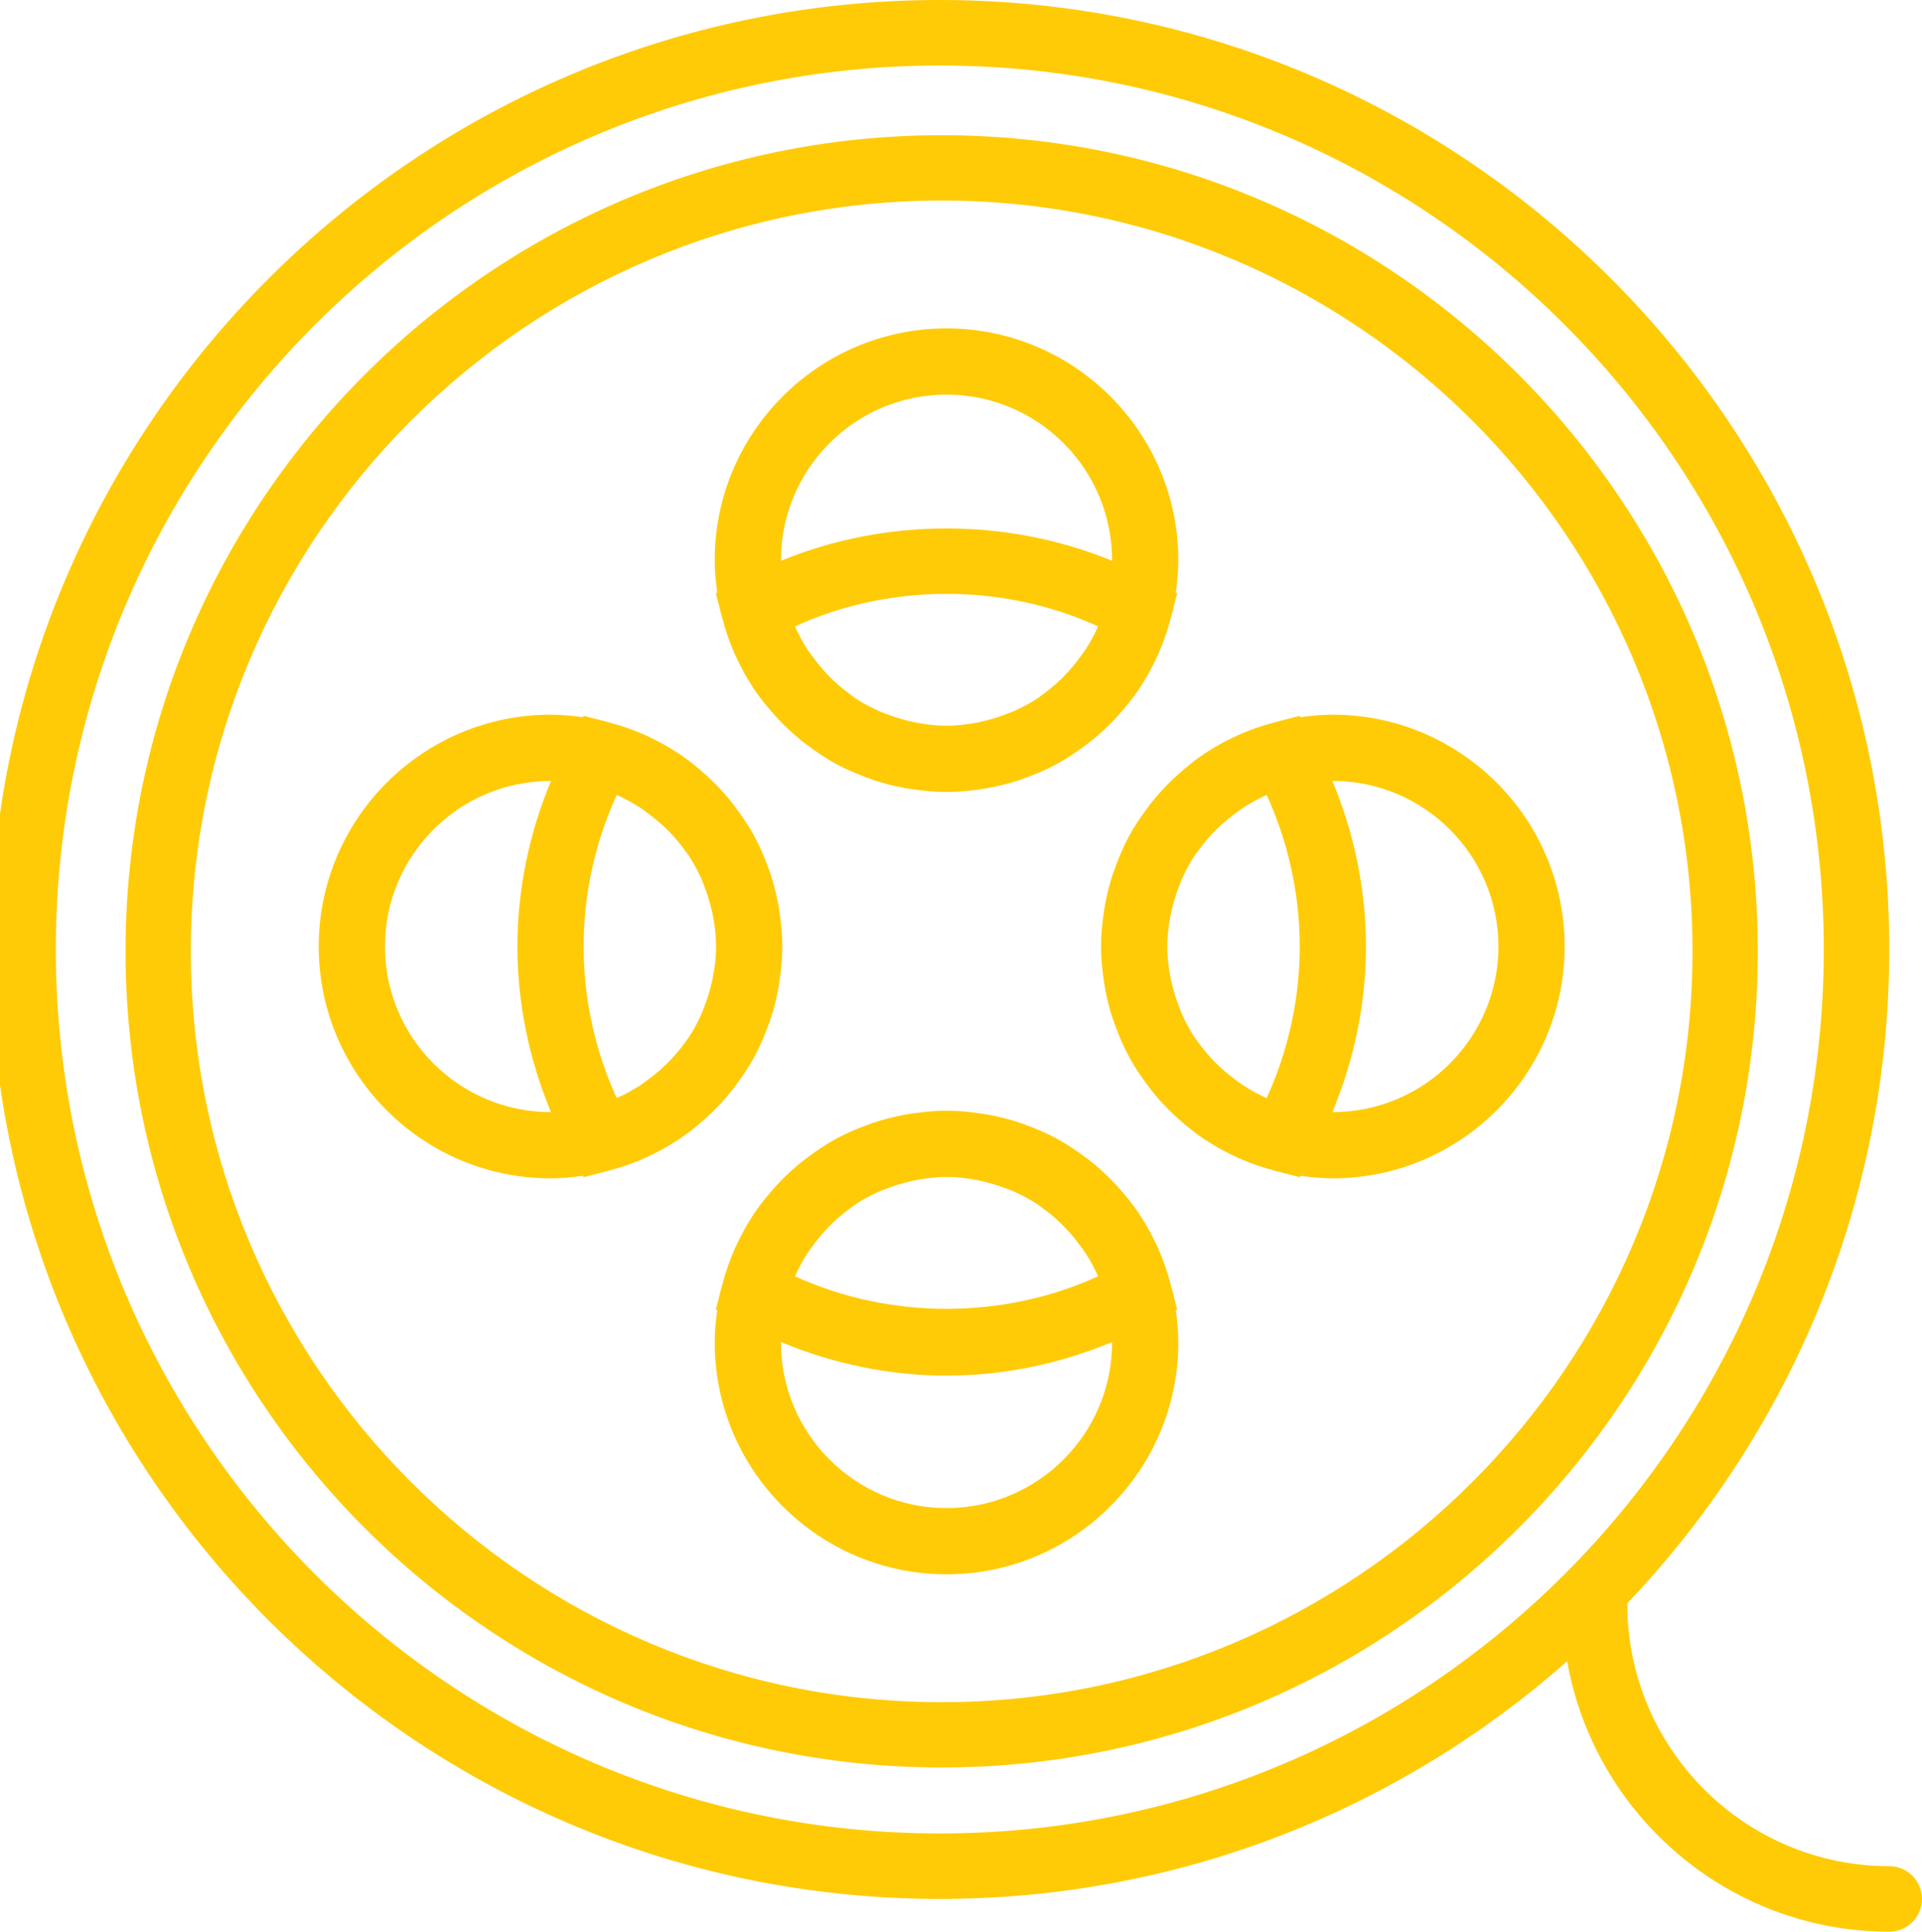
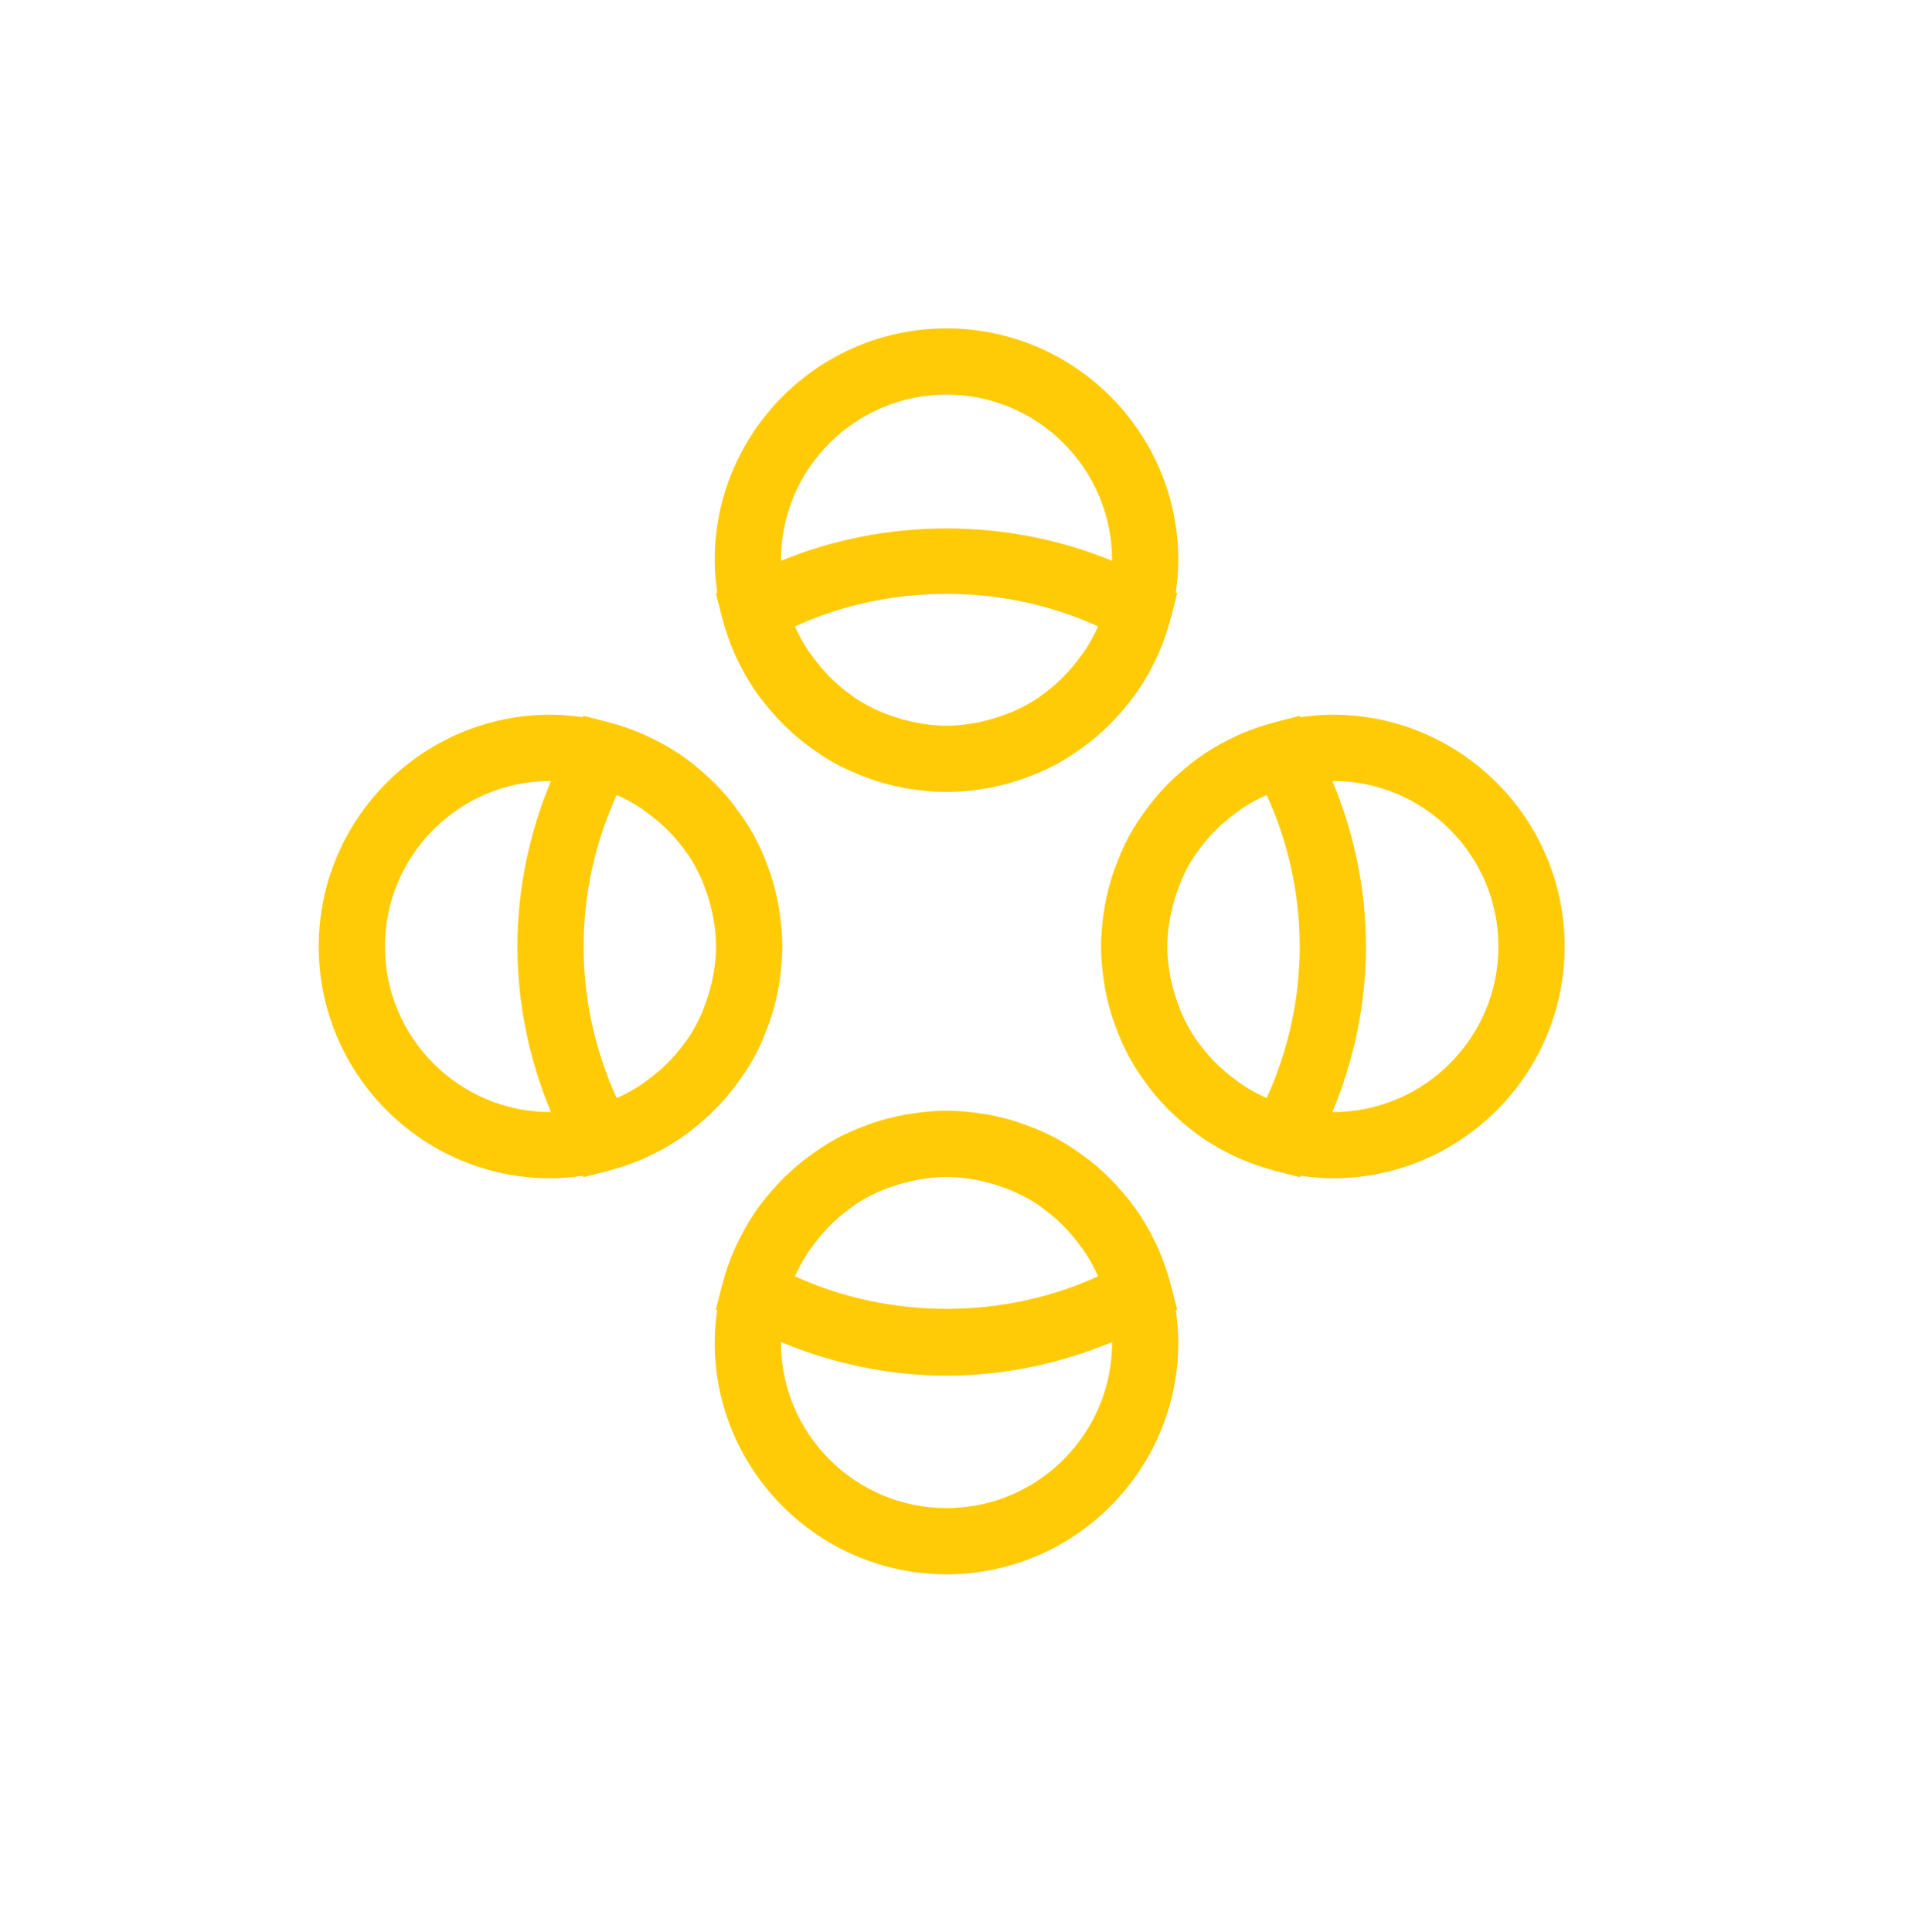
<svg xmlns="http://www.w3.org/2000/svg" width="199px" height="200px" viewBox="0 0 199 200">
  <title>002-film</title>
  <desc>Created with Sketch.</desc>
  <g id="Page-1" stroke="none" stroke-width="1" fill="none" fill-rule="evenodd">
    <g id="Artboard" fill="#FFCB06" fill-rule="nonzero">
      <g id="002-film" transform="translate(-1.769, 0)">
-         <path d="M197.379,193.22 C182.427,193.22 170.261,181.054 170.261,166.102 C170.261,166.071 170.244,166.044 170.244,166.014 C187.037,148.369 197.379,124.529 197.379,98.305 C197.379,44.102 153.278,0 99.074,0 C44.871,0 0.769,44.102 0.769,98.305 C0.769,152.508 44.871,196.61 99.074,196.61 C123.956,196.61 146.695,187.298 164.03,172 C166.834,187.885 180.705,200 197.379,200 C199.254,200 200.769,198.485 200.769,196.61 C200.769,194.736 199.254,193.22 197.379,193.22 Z M7.549,98.305 C7.549,47.837 48.607,6.78 99.074,6.78 C149.542,6.78 190.6,47.837 190.6,98.305 C190.6,148.773 149.542,189.831 99.074,189.831 C48.607,189.831 7.549,148.773 7.549,98.305 Z" id="Shape" />
-         <path d="M99.269,14 C52.676,14 14.769,51.907 14.769,98.5 C14.769,145.093 52.676,183 99.269,183 C145.863,183 183.769,145.093 183.769,98.5 C183.769,51.907 145.863,14 99.269,14 Z M99.269,176.24 C56.401,176.24 21.529,141.369 21.529,98.5 C21.529,55.631 56.401,20.76 99.269,20.76 C142.138,20.76 177.009,55.631 177.009,98.5 C177.009,141.369 142.138,176.24 99.269,176.24 Z" id="Shape" />
        <path d="M139.769,74 C138.631,74 137.52,74.106 136.423,74.261 L136.344,74.12 L133.773,74.778 C133.738,74.789 133.708,74.802 133.673,74.813 C132.408,75.145 131.181,75.567 130.005,76.095 C129.953,76.119 129.905,76.146 129.854,76.167 C128.702,76.691 127.594,77.291 126.549,77.987 C126.521,78.005 126.49,78.022 126.466,78.039 C125.5,78.687 124.594,79.417 123.734,80.195 C123.559,80.353 123.384,80.507 123.213,80.669 C122.417,81.43 121.67,82.242 120.984,83.106 C120.837,83.291 120.703,83.483 120.559,83.672 C119.877,84.584 119.239,85.527 118.69,86.531 C118.68,86.552 118.666,86.573 118.656,86.597 C118.104,87.615 117.648,88.691 117.244,89.792 C117.172,89.987 117.096,90.183 117.028,90.382 C116.664,91.462 116.38,92.576 116.17,93.718 C116.133,93.93 116.105,94.146 116.071,94.362 C115.893,95.552 115.769,96.759 115.769,98 C115.769,99.241 115.893,100.448 116.074,101.641 C116.109,101.857 116.133,102.07 116.174,102.286 C116.38,103.427 116.668,104.542 117.031,105.622 C117.096,105.821 117.175,106.013 117.247,106.208 C117.648,107.309 118.108,108.385 118.66,109.403 C118.67,109.424 118.684,109.445 118.694,109.469 C119.242,110.473 119.88,111.416 120.559,112.325 C120.7,112.513 120.837,112.705 120.984,112.894 C121.67,113.758 122.414,114.57 123.213,115.331 C123.384,115.493 123.559,115.647 123.734,115.805 C124.598,116.583 125.5,117.313 126.47,117.961 C126.497,117.978 126.525,117.995 126.552,118.013 C127.598,118.705 128.705,119.305 129.857,119.833 C129.909,119.857 129.957,119.885 130.008,119.905 C131.184,120.433 132.408,120.855 133.673,121.187 C133.708,121.198 133.738,121.211 133.773,121.222 L136.344,121.88 L136.423,121.739 C137.52,121.894 138.631,122 139.769,122 C153,122 163.769,111.231 163.769,98 C163.769,84.769 153,74 139.769,74 Z M136.341,98 C136.341,103.414 135.161,108.786 132.916,113.693 C132.058,113.315 131.242,112.866 130.468,112.362 C130.19,112.184 129.94,111.978 129.672,111.783 C129.113,111.371 128.575,110.933 128.068,110.459 C127.834,110.243 127.605,110.024 127.389,109.798 C126.813,109.191 126.278,108.546 125.791,107.864 C125.705,107.741 125.602,107.634 125.517,107.507 C124.972,106.695 124.512,105.824 124.111,104.922 C123.998,104.665 123.909,104.394 123.806,104.13 C123.538,103.434 123.312,102.718 123.137,101.981 C123.065,101.686 122.99,101.391 122.935,101.089 C122.753,100.085 122.626,99.056 122.626,98 C122.626,96.944 122.753,95.915 122.938,94.911 C122.993,94.609 123.069,94.314 123.141,94.019 C123.316,93.282 123.542,92.566 123.809,91.87 C123.912,91.606 124.001,91.335 124.114,91.078 C124.516,90.176 124.975,89.305 125.52,88.493 C125.602,88.369 125.709,88.259 125.794,88.136 C126.278,87.45 126.813,86.806 127.392,86.202 C127.612,85.973 127.841,85.757 128.071,85.541 C128.575,85.064 129.113,84.629 129.676,84.217 C129.94,84.025 130.193,83.819 130.471,83.638 C131.249,83.134 132.062,82.685 132.919,82.307 C135.161,87.214 136.341,92.586 136.341,98 Z M139.769,115.143 C139.752,115.143 139.738,115.139 139.721,115.139 C141.981,109.722 143.198,103.89 143.198,98 C143.198,92.11 141.981,86.278 139.721,80.861 C139.738,80.861 139.752,80.857 139.769,80.857 C149.222,80.857 156.912,88.547 156.912,98 C156.912,107.453 149.222,115.143 139.769,115.143 Z" id="Shape" />
        <path d="M77.554,112.894 C77.702,112.709 77.836,112.517 77.98,112.328 C78.658,111.419 79.296,110.477 79.845,109.475 C79.858,109.451 79.872,109.427 79.886,109.4 C80.438,108.382 80.894,107.309 81.295,106.208 C81.367,106.013 81.442,105.821 81.511,105.622 C81.874,104.542 82.162,103.427 82.368,102.282 C82.406,102.07 82.433,101.854 82.468,101.641 C82.646,100.451 82.769,99.241 82.769,98 C82.769,96.759 82.646,95.549 82.464,94.359 C82.43,94.143 82.406,93.93 82.365,93.718 C82.159,92.576 81.871,91.462 81.508,90.378 C81.442,90.179 81.364,89.987 81.292,89.789 C80.89,88.688 80.434,87.615 79.882,86.6 C79.869,86.576 79.855,86.552 79.841,86.525 C79.293,85.523 78.655,84.577 77.976,83.669 C77.836,83.48 77.698,83.288 77.554,83.103 C76.869,82.239 76.125,81.426 75.326,80.665 C75.154,80.504 74.98,80.35 74.805,80.192 C73.941,79.414 73.039,78.683 72.069,78.035 C72.041,78.018 72.014,78.005 71.986,77.987 C70.941,77.295 69.833,76.695 68.681,76.167 C68.63,76.143 68.578,76.115 68.527,76.091 C67.351,75.567 66.124,75.142 64.858,74.809 C64.824,74.799 64.793,74.785 64.762,74.775 L62.191,74.117 L62.112,74.257 C61.018,74.106 59.908,74 58.769,74 C45.538,74 34.769,84.769 34.769,98 C34.769,111.231 45.538,122 58.769,122 C59.908,122 61.018,121.894 62.116,121.739 L62.194,121.88 L64.766,121.222 C64.8,121.211 64.831,121.198 64.865,121.187 C66.13,120.855 67.358,120.433 68.53,119.905 C68.582,119.881 68.633,119.854 68.685,119.83 C69.837,119.305 70.944,118.702 71.99,118.009 C72.017,117.992 72.045,117.978 72.069,117.961 C73.039,117.313 73.941,116.583 74.805,115.805 C74.98,115.647 75.154,115.493 75.326,115.331 C76.121,114.57 76.869,113.758 77.554,112.894 Z M75.6,101.089 C75.545,101.391 75.47,101.686 75.398,101.981 C75.223,102.718 74.997,103.434 74.729,104.13 C74.626,104.394 74.537,104.665 74.424,104.922 C74.023,105.824 73.564,106.695 73.018,107.507 C72.936,107.631 72.83,107.741 72.744,107.864 C72.261,108.55 71.726,109.194 71.146,109.798 C70.927,110.027 70.697,110.243 70.468,110.459 C69.964,110.936 69.425,111.371 68.863,111.783 C68.599,111.975 68.345,112.181 68.068,112.362 C67.289,112.866 66.477,113.315 65.62,113.693 C63.377,108.786 62.198,103.414 62.198,98 C62.198,92.586 63.377,87.214 65.623,82.307 C66.48,82.685 67.296,83.134 68.071,83.638 C68.349,83.816 68.599,84.022 68.866,84.217 C69.425,84.629 69.964,85.067 70.471,85.541 C70.704,85.757 70.934,85.976 71.15,86.202 C71.726,86.809 72.261,87.454 72.748,88.136 C72.833,88.259 72.936,88.366 73.022,88.493 C73.567,89.305 74.026,90.176 74.428,91.078 C74.541,91.335 74.63,91.606 74.733,91.87 C75,92.566 75.226,93.282 75.401,94.019 C75.473,94.314 75.549,94.609 75.604,94.911 C75.785,95.915 75.912,96.944 75.912,98 C75.912,99.056 75.785,100.085 75.6,101.089 Z M41.626,98 C41.626,88.547 49.317,80.857 58.769,80.857 C58.786,80.857 58.8,80.861 58.817,80.861 C56.558,86.278 55.341,92.11 55.341,98 C55.341,103.89 56.558,109.722 58.817,115.139 C58.8,115.139 58.786,115.143 58.769,115.143 C49.317,115.143 41.626,107.453 41.626,98 Z" id="Shape" />
        <path d="M75.889,61.425 L76.548,63.997 C76.558,64.031 76.572,64.062 76.582,64.096 C76.914,65.361 77.336,66.589 77.864,67.761 C77.888,67.813 77.916,67.861 77.936,67.912 C78.461,69.064 79.064,70.171 79.757,71.217 C79.774,71.245 79.791,71.272 79.808,71.299 C80.456,72.266 81.186,73.171 81.965,74.035 C82.122,74.21 82.277,74.385 82.438,74.557 C83.199,75.352 84.012,76.099 84.876,76.785 C85.061,76.933 85.253,77.07 85.441,77.21 C86.353,77.893 87.296,78.53 88.301,79.079 C88.321,79.093 88.342,79.103 88.366,79.113 C89.384,79.665 90.461,80.121 91.561,80.526 C91.757,80.598 91.949,80.673 92.148,80.742 C93.228,81.105 94.342,81.39 95.484,81.599 C95.696,81.637 95.912,81.664 96.128,81.698 C97.321,81.877 98.528,82 99.769,82 C101.01,82 102.217,81.877 103.41,81.695 C103.626,81.661 103.839,81.637 104.055,81.595 C105.197,81.39 106.311,81.102 107.391,80.738 C107.59,80.673 107.782,80.594 107.981,80.522 C109.081,80.121 110.158,79.662 111.176,79.11 C111.197,79.099 111.217,79.086 111.241,79.075 C112.246,78.527 113.189,77.889 114.101,77.207 C114.289,77.066 114.481,76.929 114.666,76.782 C115.53,76.096 116.343,75.352 117.104,74.553 C117.265,74.382 117.42,74.207 117.577,74.032 C118.356,73.171 119.086,72.266 119.734,71.299 C119.751,71.272 119.768,71.245 119.785,71.217 C120.478,70.171 121.078,69.064 121.606,67.912 C121.63,67.861 121.657,67.813 121.678,67.761 C122.202,66.585 122.628,65.358 122.96,64.093 C122.97,64.058 122.984,64.027 122.994,63.993 L123.653,61.422 L123.512,61.343 C123.663,60.249 123.769,59.138 123.769,58 C123.769,44.769 113,34 99.769,34 C86.538,34 75.769,44.769 75.769,58 C75.769,59.138 75.876,60.249 76.03,61.346 L75.889,61.425 Z M114.132,67.302 C113.953,67.579 113.748,67.83 113.552,68.094 C113.141,68.653 112.702,69.191 112.229,69.698 C112.013,69.928 111.793,70.161 111.567,70.377 C110.96,70.953 110.316,71.488 109.633,71.975 C109.51,72.061 109.404,72.163 109.277,72.249 C108.464,72.794 107.593,73.254 106.692,73.655 C106.434,73.768 106.164,73.857 105.9,73.96 C105.204,74.227 104.487,74.454 103.75,74.629 C103.455,74.701 103.16,74.776 102.858,74.831 C101.854,75.016 100.825,75.143 99.769,75.143 C98.713,75.143 97.685,75.016 96.68,74.831 C96.378,74.776 96.084,74.701 95.789,74.629 C95.052,74.454 94.335,74.227 93.639,73.96 C93.375,73.857 93.108,73.768 92.847,73.655 C91.945,73.254 91.074,72.794 90.262,72.249 C90.138,72.167 90.029,72.061 89.905,71.975 C89.22,71.491 88.575,70.953 87.972,70.377 C87.742,70.158 87.526,69.928 87.31,69.698 C86.837,69.194 86.398,68.656 85.986,68.094 C85.794,67.83 85.589,67.576 85.407,67.302 C84.903,66.523 84.45,65.711 84.077,64.854 C93.886,60.362 105.649,60.362 115.462,64.854 C115.085,65.711 114.636,66.527 114.132,67.302 Z M99.769,40.857 C109.222,40.857 116.912,48.547 116.912,58 C116.912,58.021 116.905,58.041 116.905,58.062 C106.054,53.598 93.481,53.598 82.633,58.062 C82.633,58.041 82.626,58.021 82.626,58 C82.626,48.547 90.317,40.857 99.769,40.857 Z" id="Shape" />
        <path d="M123.649,135.575 L122.991,133.003 C122.981,132.969 122.967,132.938 122.957,132.907 C122.624,131.642 122.199,130.415 121.674,129.239 C121.65,129.187 121.623,129.136 121.599,129.085 C121.074,127.933 120.471,126.825 119.778,125.779 C119.761,125.752 119.748,125.725 119.73,125.697 C119.082,124.727 118.352,123.825 117.574,122.961 C117.416,122.786 117.262,122.611 117.101,122.44 C116.34,121.641 115.527,120.897 114.663,120.211 C114.478,120.064 114.286,119.93 114.097,119.79 C113.189,119.111 112.246,118.473 111.241,117.925 C111.217,117.911 111.193,117.897 111.166,117.883 C110.148,117.331 109.074,116.875 107.977,116.474 C107.782,116.402 107.586,116.327 107.388,116.258 C106.308,115.895 105.193,115.61 104.048,115.401 C103.836,115.363 103.623,115.336 103.407,115.302 C102.221,115.123 101.01,115 99.769,115 C98.528,115 97.318,115.123 96.128,115.305 C95.912,115.339 95.7,115.363 95.487,115.405 C94.345,115.614 93.231,115.898 92.148,116.262 C91.949,116.327 91.757,116.406 91.561,116.478 C90.461,116.879 89.388,117.335 88.369,117.887 C88.345,117.901 88.321,117.914 88.294,117.928 C87.293,118.477 86.35,119.111 85.441,119.793 C85.253,119.934 85.061,120.071 84.876,120.218 C84.012,120.904 83.199,121.648 82.438,122.447 C82.277,122.618 82.122,122.793 81.965,122.968 C81.186,123.829 80.456,124.734 79.808,125.704 C79.791,125.731 79.777,125.759 79.76,125.786 C79.068,126.832 78.464,127.939 77.94,129.091 C77.916,129.143 77.888,129.194 77.864,129.246 C77.34,130.422 76.914,131.646 76.582,132.911 C76.572,132.945 76.554,132.976 76.548,133.01 L75.889,135.582 L76.03,135.661 C75.876,136.751 75.769,137.862 75.769,139 C75.769,152.231 86.538,163 99.769,163 C113,163 123.769,152.231 123.769,139 C123.769,137.862 123.663,136.751 123.509,135.654 L123.649,135.575 Z M85.407,129.698 C85.585,129.421 85.791,129.17 85.986,128.906 C86.398,128.347 86.837,127.809 87.31,127.302 C87.526,127.072 87.745,126.839 87.972,126.623 C88.578,126.047 89.223,125.512 89.905,125.025 C90.029,124.939 90.135,124.837 90.262,124.751 C91.074,124.206 91.945,123.746 92.847,123.345 C93.104,123.232 93.375,123.143 93.639,123.04 C94.335,122.773 95.052,122.546 95.789,122.371 C96.084,122.299 96.378,122.224 96.68,122.169 C97.685,121.984 98.713,121.857 99.769,121.857 C100.825,121.857 101.854,121.984 102.858,122.169 C103.16,122.224 103.455,122.299 103.75,122.371 C104.487,122.546 105.204,122.773 105.9,123.04 C106.164,123.143 106.431,123.232 106.692,123.345 C107.593,123.746 108.464,124.206 109.277,124.751 C109.4,124.833 109.51,124.939 109.633,125.025 C110.319,125.509 110.964,126.047 111.567,126.623 C111.797,126.842 112.013,127.072 112.229,127.302 C112.702,127.806 113.141,128.344 113.552,128.906 C113.744,129.17 113.95,129.424 114.132,129.698 C114.636,130.477 115.088,131.289 115.462,132.146 C105.653,136.638 93.889,136.638 84.077,132.146 C84.454,131.289 84.903,130.473 85.407,129.698 Z M99.769,156.143 C90.317,156.143 82.626,148.453 82.626,139 C82.626,138.983 82.63,138.969 82.63,138.952 C88.047,141.211 93.879,142.429 99.769,142.429 C105.66,142.429 111.492,141.211 116.909,138.952 C116.909,138.969 116.912,138.983 116.912,139 C116.912,148.453 109.222,156.143 99.769,156.143 Z" id="Shape" />
      </g>
    </g>
  </g>
</svg>